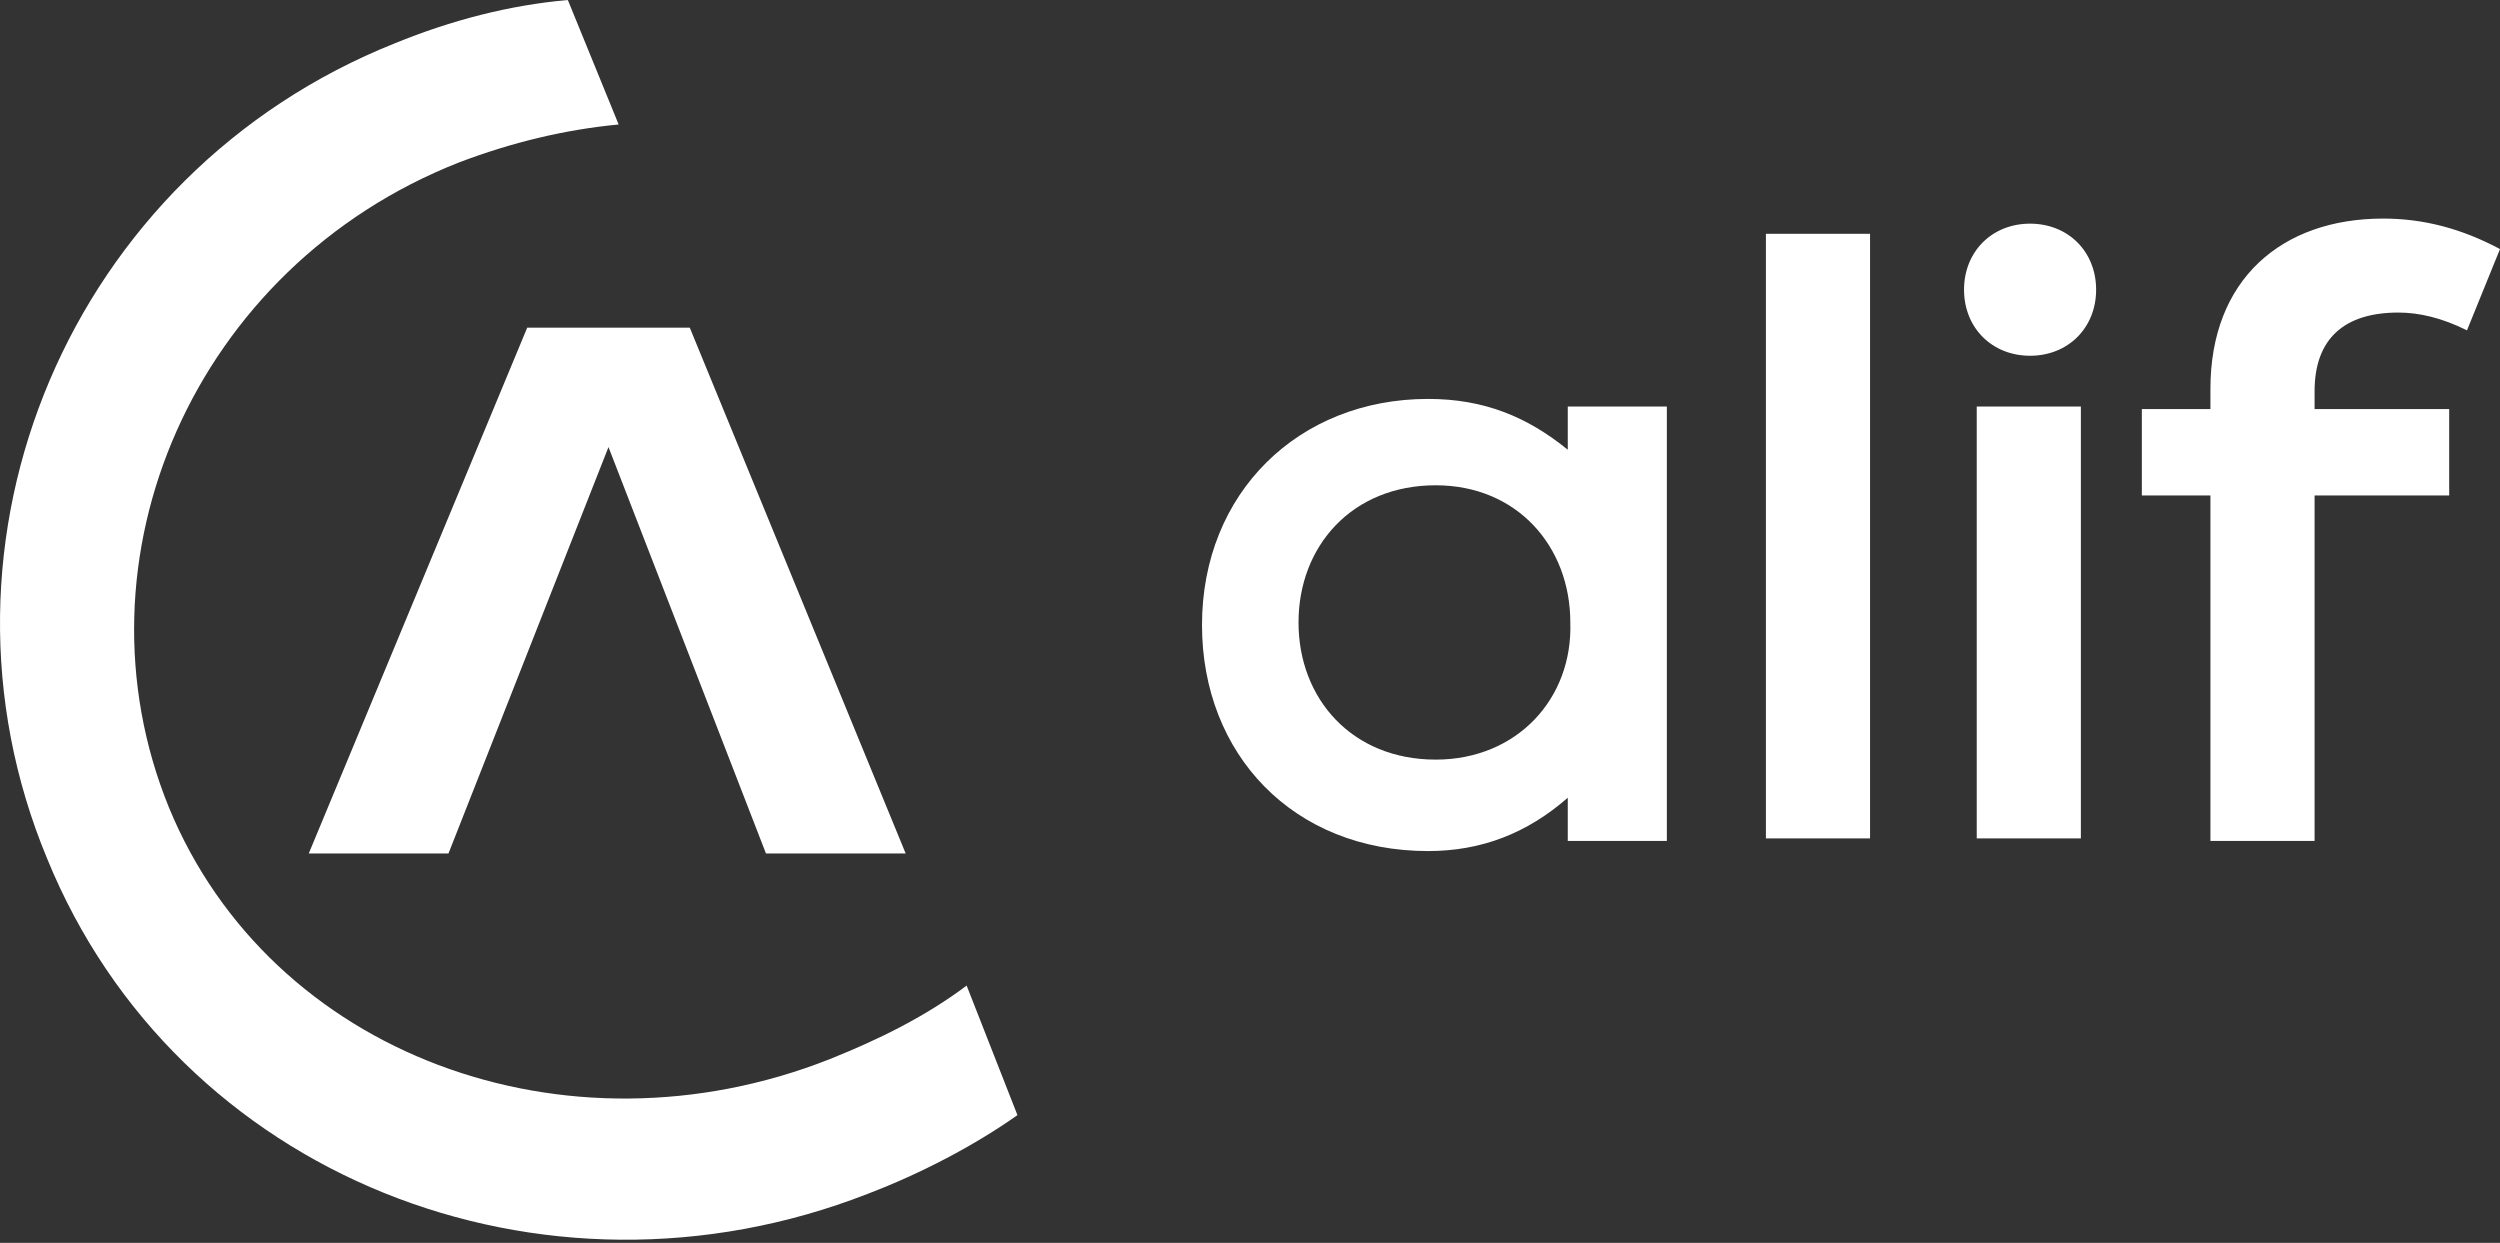
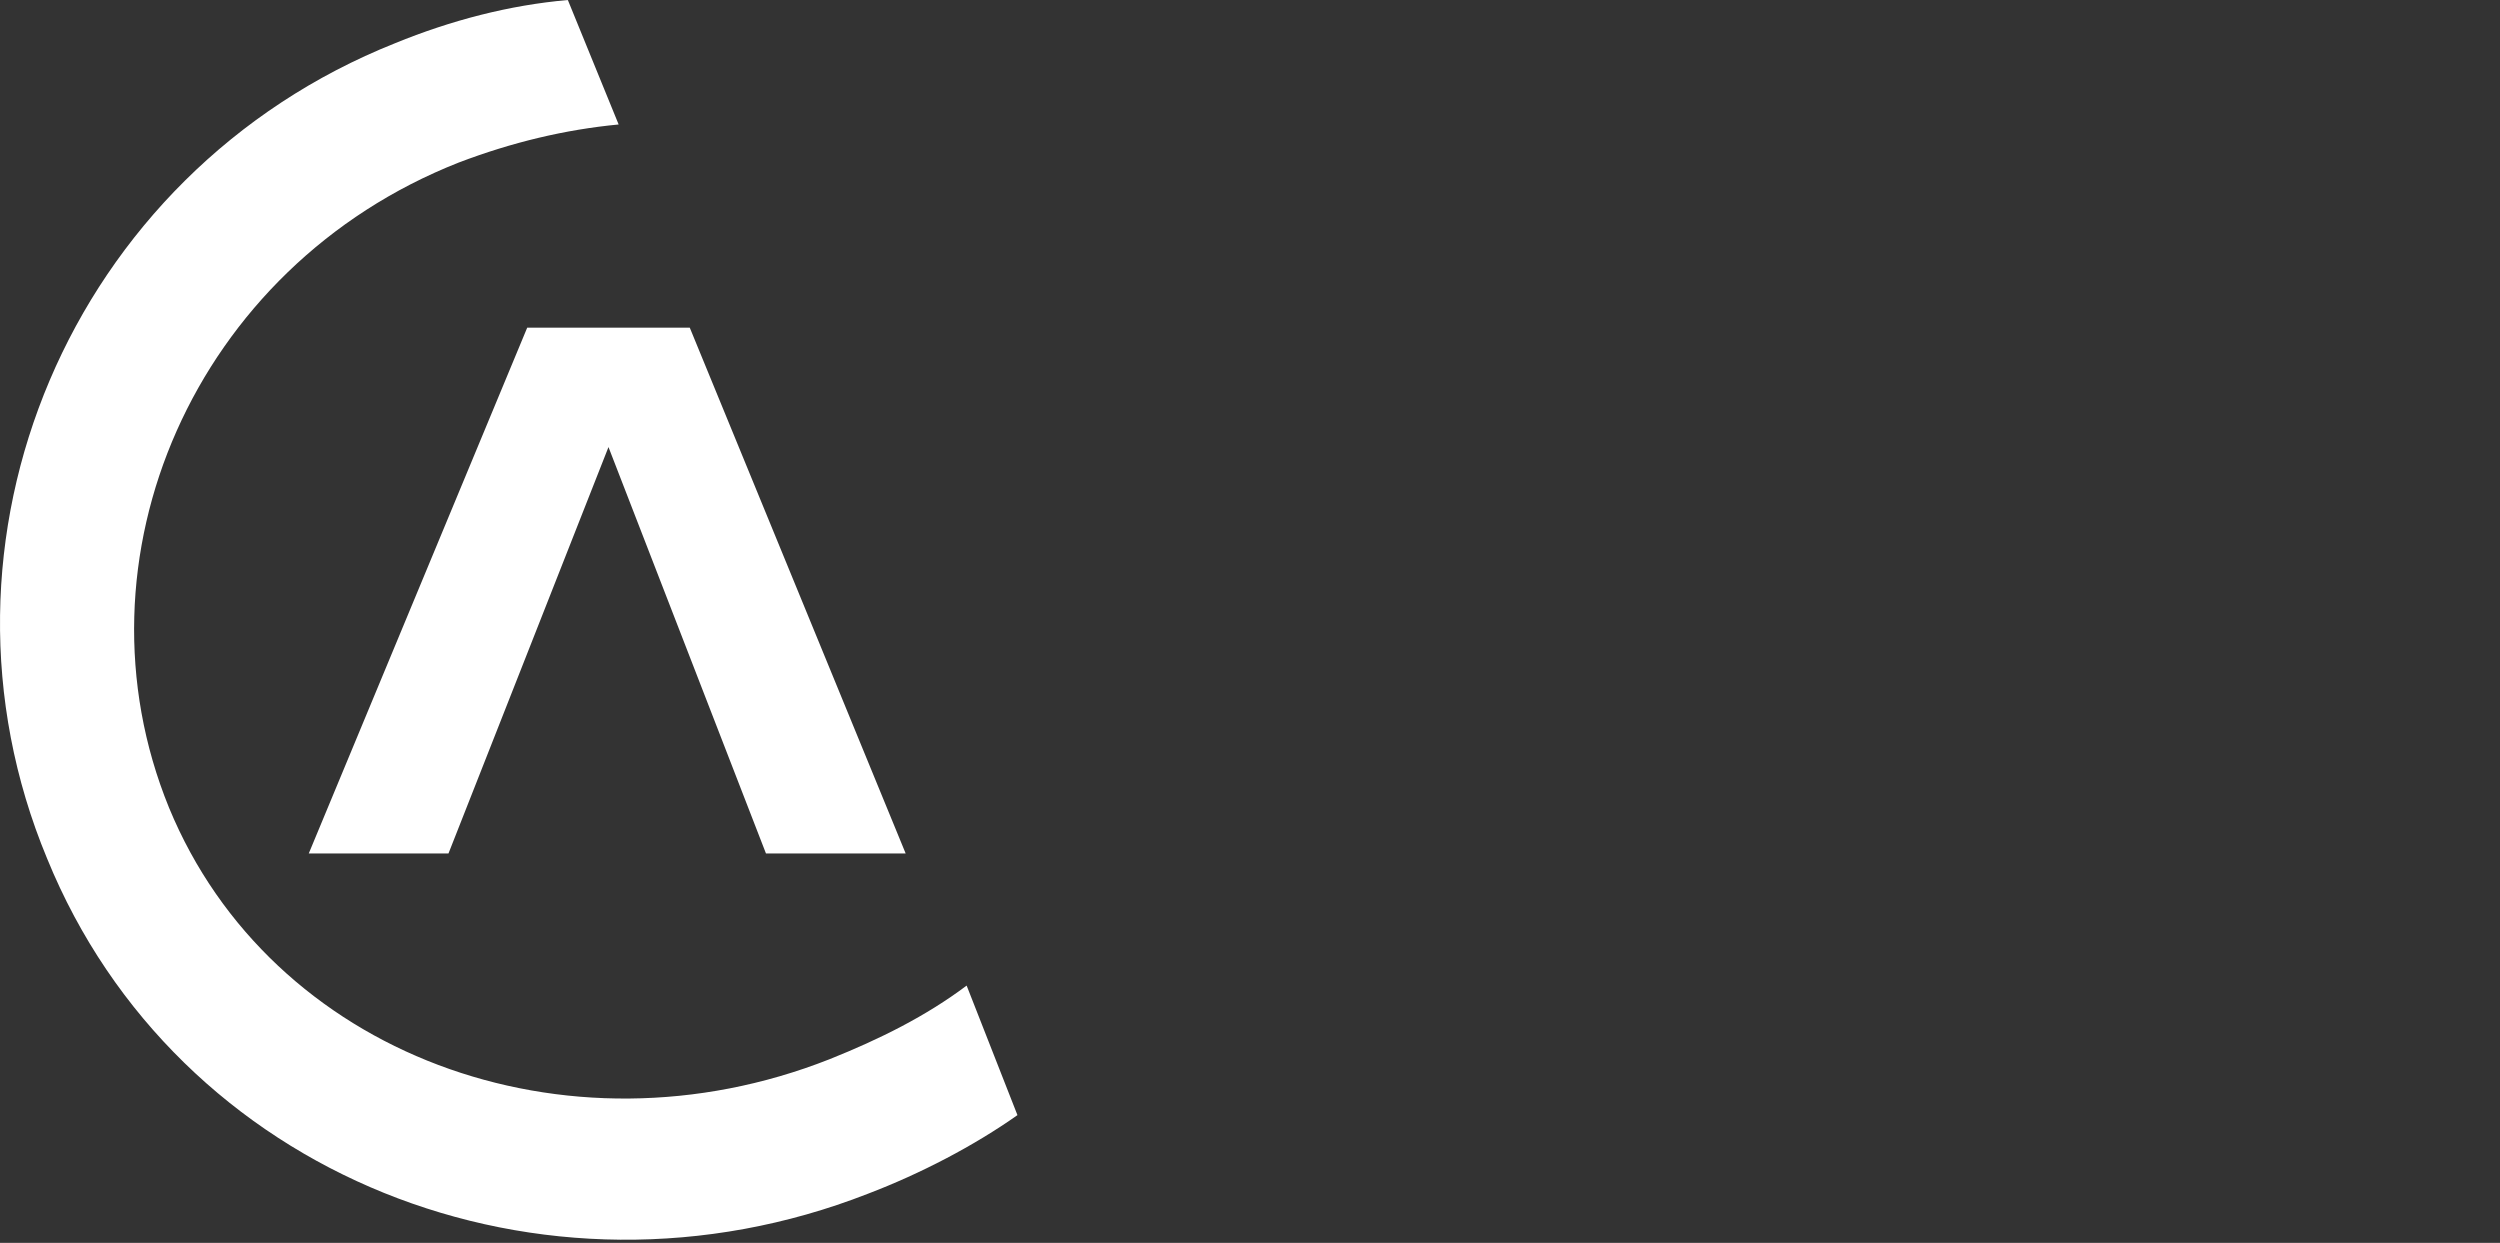
<svg xmlns="http://www.w3.org/2000/svg" width="700" height="348" viewBox="0 0 700 348" fill="none">
  <rect x="0" y="0" width="700" height="348" fill="#333333" stroke="none" />
-   <path d="M401.995 212.692C378.525 212.692 363.586 195.623 363.586 174.288C363.586 152.949 378.525 135.88 401.995 135.88C424.754 135.88 439.688 152.949 439.688 174.288C440.401 195.623 424.754 212.692 401.995 212.692ZM523.614 65.47H494.455V234.743H523.614V65.47ZM568.422 99.61C579.091 99.61 586.915 91.786 586.915 81.117C586.915 70.447 579.091 62.624 568.422 62.624C557.753 62.624 549.93 70.447 549.93 81.117C549.93 91.786 557.753 99.61 568.422 99.61ZM582.645 113.832H553.487V234.743H582.645V113.832ZM671.551 87.516C677.239 87.516 683.64 88.939 690.752 92.498L699.999 69.735C689.333 64.046 678.664 61.201 667.283 61.201C638.831 61.201 618.92 78.27 618.92 108.856V114.544H599.715V138.725H618.92V235.454H648.081V138.725H685.774V114.544H648.081V109.567C648.081 94.628 656.613 87.516 671.551 87.516ZM438.976 113.121V125.925C427.6 116.679 415.506 111.698 399.86 111.698C363.586 111.698 336.562 138.013 336.562 175C336.562 211.27 362.167 238.297 399.86 238.297C414.796 238.297 427.6 233.32 438.976 223.362V235.454H466.716V113.832H438.976V113.121Z" fill="white" />
  <path d="M193.138 91.752H147.617L86.451 238.979H125.571L170.376 125.18L214.473 238.979H253.589L193.138 91.752ZM270.659 275.964C259.282 284.499 246.478 290.9 232.254 296.588C158.287 325.75 75.785 295.165 47.334 226.176C18.884 156.477 54.446 74.682 128.413 45.525C143.351 39.836 158.287 36.278 173.222 34.855L158.998 0.004C142.64 1.427 126.282 5.696 110.632 12.097C19.594 48.37 -23.791 151.497 13.195 240.403C49.469 329.304 151.886 369.843 242.924 334.285C257.858 328.593 272.793 320.77 284.886 312.235L270.659 275.964Z" fill="white" />
</svg>